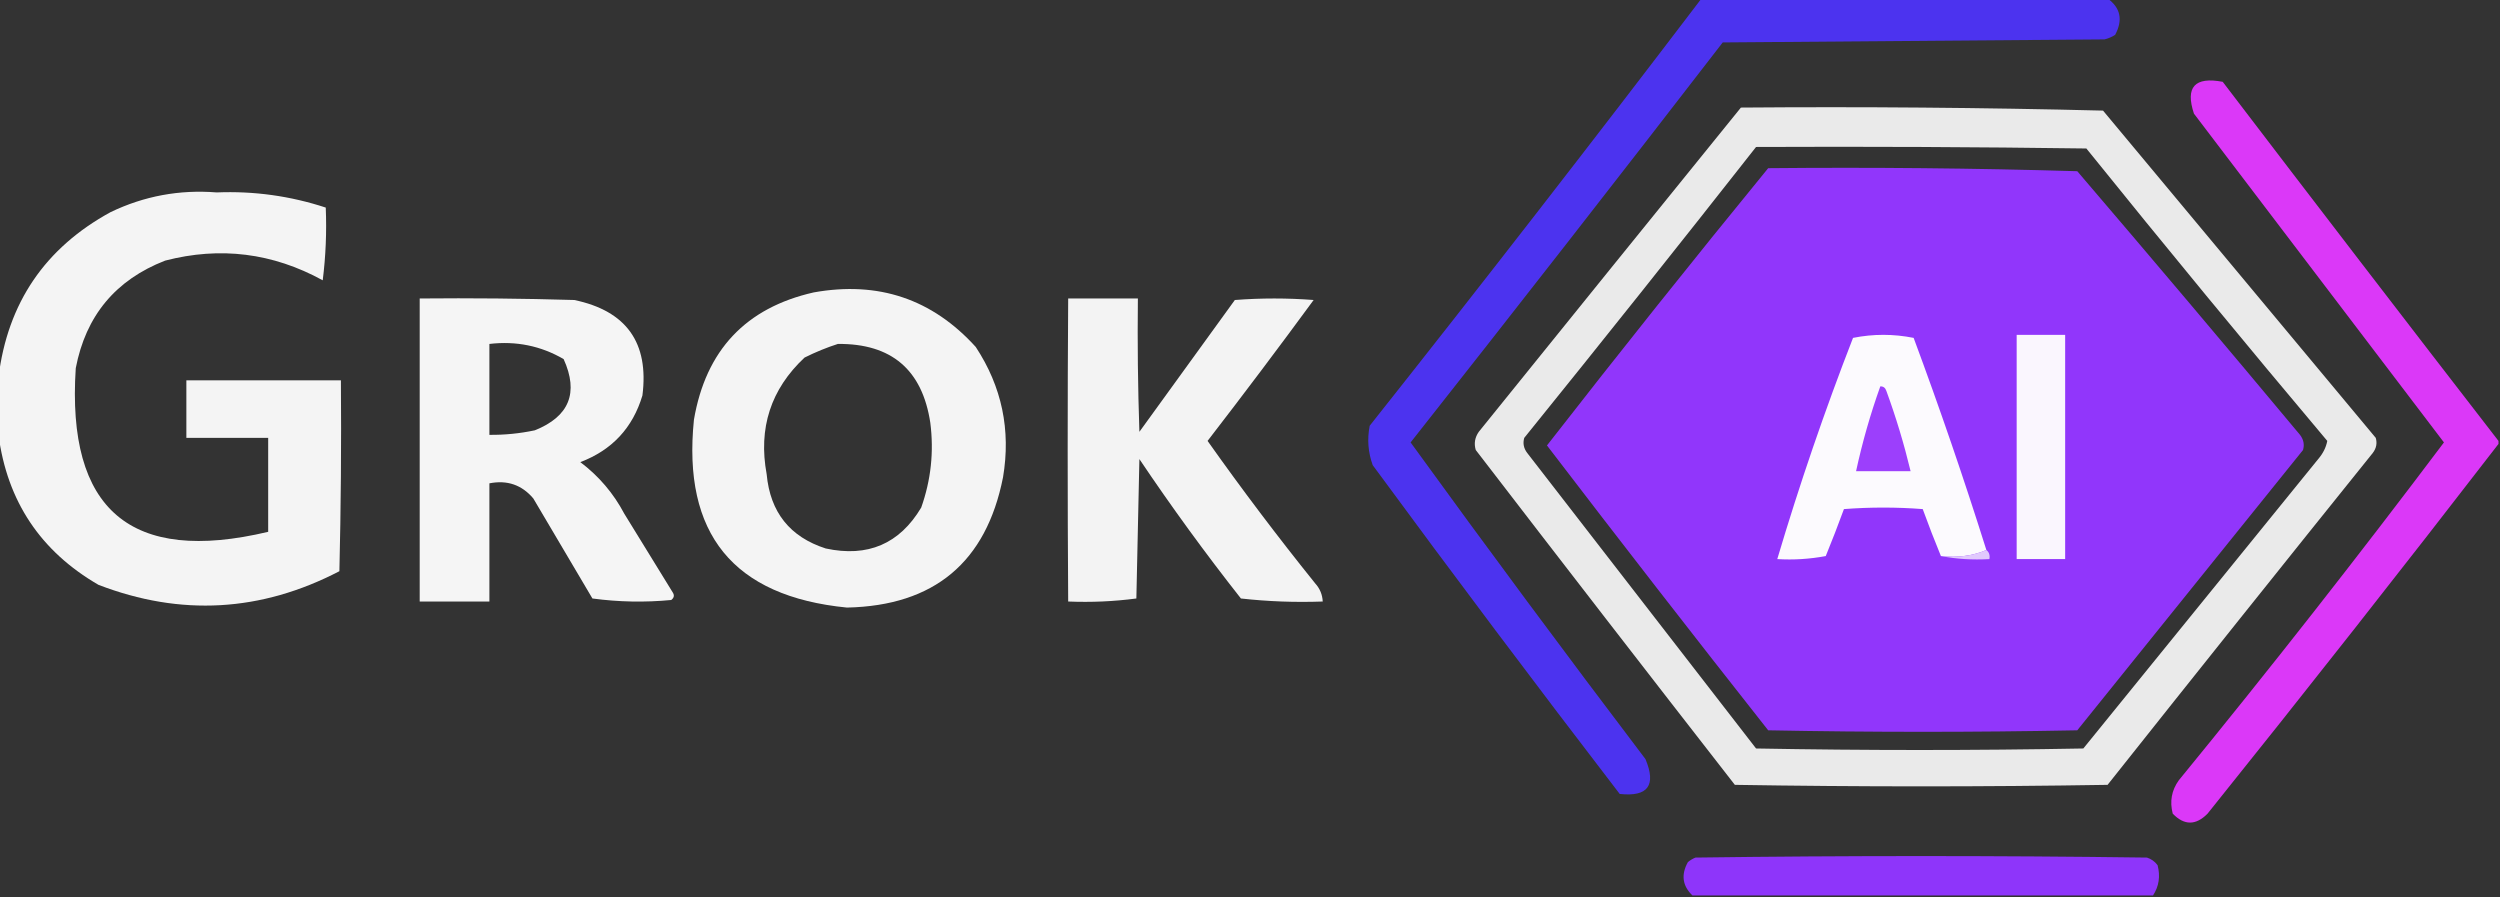
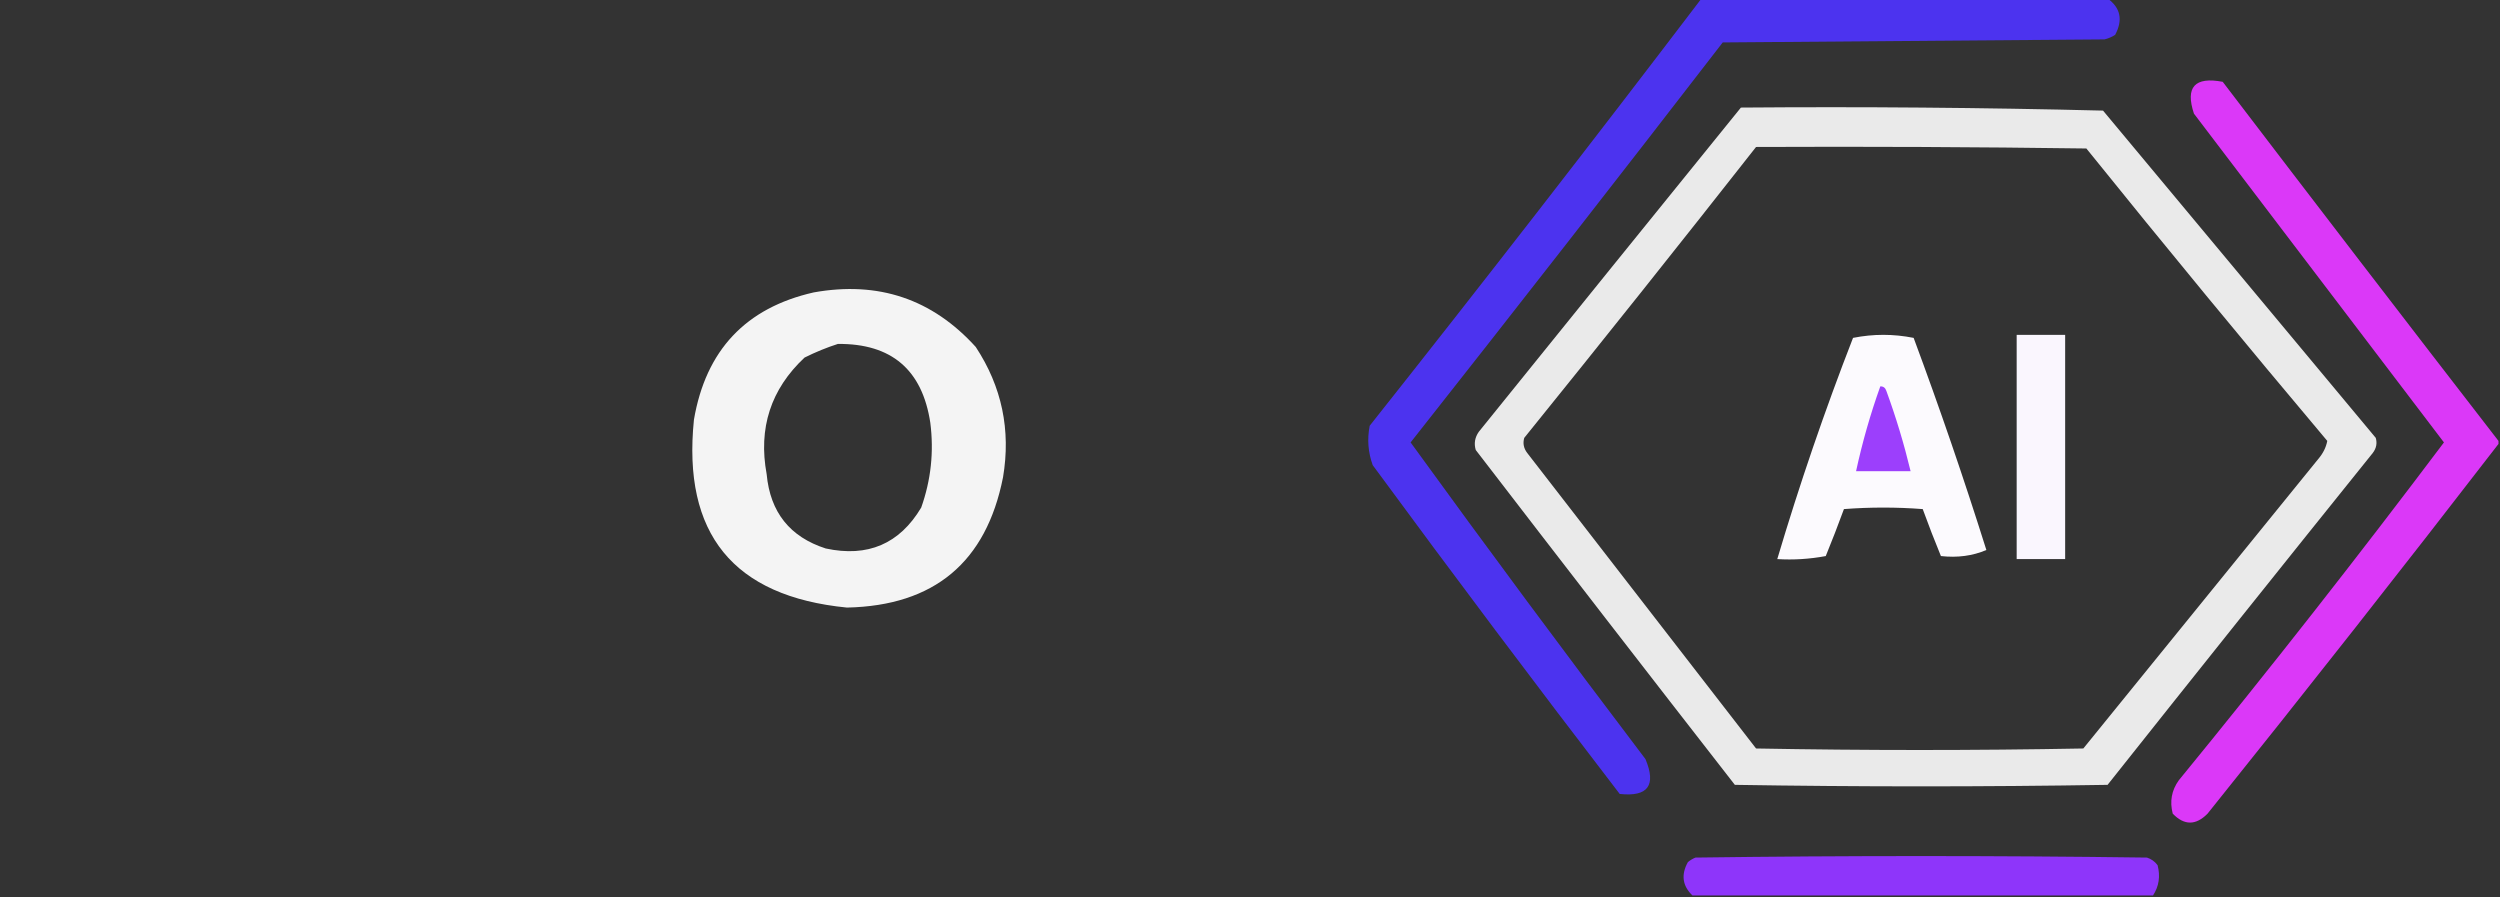
<svg xmlns="http://www.w3.org/2000/svg" version="1.1" width="825px" height="296px" style="shape-rendering:geometricPrecision; text-rendering:geometricPrecision; image-rendering:optimizeQuality; fill-rule:evenodd; clip-rule:evenodd">
  <rect width="100%" height="100%" fill="#333333" stroke="none" />
  <g>
    <path style="opacity:0.931" fill="#4f34fd" d="M 561.5,-0.5 C 606.167,-0.5 650.833,-0.5 695.5,-0.5C 699.783,2.578 700.617,6.578 698,11.5C 696.933,12.191 695.766,12.691 694.5,13C 652.5,13.333 610.5,13.667 568.5,14C 534.408,58.181 500.075,102.181 465.5,146C 490.948,181.115 516.781,215.949 543,250.5C 546.645,259.184 543.812,263.018 534.5,262C 506.949,226.116 479.782,189.95 453,153.5C 451.466,149.289 451.133,144.956 452,140.5C 488.992,93.832 525.492,46.832 561.5,-0.5 Z" />
  </g>
  <g>
    <path style="opacity:0.965" fill="#e038fe" d="M 824.5,145.5 C 824.5,145.833 824.5,146.167 824.5,146.5C 792.963,187.389 760.963,228.055 728.5,268.5C 724.626,272.434 720.793,272.434 717,268.5C 715.96,264.467 716.626,260.801 719,257.5C 748.943,220.896 778.11,183.729 806.5,146C 779.014,109.844 751.514,73.677 724,37.5C 721.092,28.735 724.259,25.235 733.5,27C 763.732,66.659 794.066,106.159 824.5,145.5 Z" />
  </g>
  <g>
    <path style="opacity:0.901" fill="#fefefe" d="M 574.5,35.5 C 614.364,35.175 654.197,35.509 694,36.5C 723.992,72.468 753.992,108.468 784,144.5C 784.52,146.289 784.187,147.956 783,149.5C 753.713,185.909 724.546,222.409 695.5,259C 654.5,259.667 613.5,259.667 572.5,259C 543.879,222.257 515.379,185.424 487,148.5C 486.365,146.365 486.699,144.365 488,142.5C 516.863,106.724 545.696,71.057 574.5,35.5 Z M 579.5,48.5 C 615.835,48.333 652.168,48.5 688.5,49C 714.642,81.443 741.142,113.61 768,145.5C 767.602,147.631 766.602,149.631 765,151.5C 739.167,183.333 713.333,215.167 687.5,247C 651.5,247.667 615.5,247.667 579.5,247C 554.333,214.5 529.167,182 504,149.5C 502.813,147.956 502.48,146.289 503,144.5C 528.749,112.652 554.249,80.652 579.5,48.5 Z" />
  </g>
  <g>
-     <path style="opacity:0.993" fill="#9237fc" d="M 583.5,55.5 C 617.507,55.167 651.507,55.5 685.5,56.5C 710.188,85.353 734.688,114.353 759,143.5C 760.187,145.044 760.52,146.711 760,148.5C 735.167,179.333 710.333,210.167 685.5,241C 651.5,241.667 617.5,241.667 583.5,241C 558.925,209.848 534.592,178.514 510.5,147C 534.481,116.196 558.814,85.696 583.5,55.5 Z" />
-   </g>
+     </g>
  <g>
-     <path style="opacity:0.948" fill="#fefefe" d="M -0.5,143.5 C -0.5,137.167 -0.5,130.833 -0.5,124.5C 2.503,99.997 14.836,81.831 36.5,70C 47.574,64.685 59.241,62.519 71.5,63.5C 83.818,62.998 95.818,64.665 107.5,68.5C 107.831,76.528 107.498,84.528 106.5,92.5C 90.011,83.454 72.677,81.287 54.5,86C 38.141,92.363 28.308,104.196 25,121.5C 21.944,168.289 43.111,186.289 88.5,175.5C 88.5,165.167 88.5,154.833 88.5,144.5C 79.5,144.5 70.5,144.5 61.5,144.5C 61.5,138.167 61.5,131.833 61.5,125.5C 78.5,125.5 95.5,125.5 112.5,125.5C 112.667,146.503 112.5,167.503 112,188.5C 86.143,201.943 59.643,203.443 32.5,193C 13.375,181.917 2.375,165.417 -0.5,143.5 Z" />
-   </g>
+     </g>
  <g>
    <path style="opacity:0.947" fill="#fefefe" d="M 268.5,96.5 C 289.819,92.661 307.653,98.661 322,114.5C 330.62,127.596 333.62,141.93 331,157.5C 325.45,185.55 308.283,199.883 279.5,200.5C 241.99,196.813 225.157,176.147 229,138.5C 232.913,115.597 246.08,101.597 268.5,96.5 Z M 276.5,113.5 C 294.178,113.344 304.345,122.011 307,139.5C 308.221,149.087 307.221,158.421 304,167.5C 296.855,179.482 286.355,183.982 272.5,181C 260.664,177.196 254.164,169.029 253,156.5C 250.187,141.274 254.354,128.441 265.5,118C 269.157,116.178 272.824,114.678 276.5,113.5 Z" />
  </g>
  <g>
-     <path style="opacity:0.953" fill="#fefefe" d="M 138.5,98.5 C 155.503,98.333 172.503,98.5 189.5,99C 206.71,102.592 214.21,113.092 212,130.5C 208.803,141.198 201.969,148.531 191.5,152.5C 197.616,157.113 202.449,162.779 206,169.5C 211.333,178.167 216.667,186.833 222,195.5C 222.617,196.449 222.451,197.282 221.5,198C 212.814,198.832 204.147,198.665 195.5,197.5C 189,186.5 182.5,175.5 176,164.5C 172.219,160.01 167.386,158.343 161.5,159.5C 161.5,172.5 161.5,185.5 161.5,198.5C 153.833,198.5 146.167,198.5 138.5,198.5C 138.5,165.167 138.5,131.833 138.5,98.5 Z M 161.5,113.5 C 170.314,112.462 178.481,114.128 186,118.5C 191.03,129.611 187.863,137.445 176.5,142C 171.552,143.05 166.552,143.55 161.5,143.5C 161.5,133.5 161.5,123.5 161.5,113.5 Z" />
-   </g>
+     </g>
  <g>
-     <path style="opacity:0.944" fill="#fefefe" d="M 352.5,98.5 C 360.167,98.5 367.833,98.5 375.5,98.5C 375.333,113.17 375.5,127.837 376,142.5C 386.5,128 397,113.5 407.5,99C 416.167,98.333 424.833,98.333 433.5,99C 422.026,114.642 410.359,130.142 398.5,145.5C 409.847,161.525 421.681,177.192 434,192.5C 435.559,194.217 436.392,196.217 436.5,198.5C 427.475,198.832 418.475,198.498 409.5,197.5C 397.753,182.587 386.587,167.254 376,151.5C 375.667,166.833 375.333,182.167 375,197.5C 367.587,198.481 360.087,198.814 352.5,198.5C 352.276,165.09 352.276,131.757 352.5,98.5 Z" />
-   </g>
+     </g>
  <g>
    <path style="opacity:1" fill="#fcfafe" d="M 655.5,181.5 C 650.944,183.442 645.944,184.108 640.5,183.5C 638.425,178.455 636.425,173.288 634.5,168C 625.833,167.333 617.167,167.333 608.5,168C 606.603,173.189 604.603,178.356 602.5,183.5C 597.208,184.495 591.875,184.828 586.5,184.5C 593.84,159.813 602.173,135.479 611.5,111.5C 618.167,110.167 624.833,110.167 631.5,111.5C 640.104,134.645 648.104,157.978 655.5,181.5 Z" />
  </g>
  <g>
    <path style="opacity:1" fill="#faf6fe" d="M 665.5,110.5 C 670.833,110.5 676.167,110.5 681.5,110.5C 681.5,135.167 681.5,159.833 681.5,184.5C 676.167,184.5 670.833,184.5 665.5,184.5C 665.5,159.833 665.5,135.167 665.5,110.5 Z" />
  </g>
  <g>
    <path style="opacity:1" fill="#9c3ffc" d="M 620.5,127.5 C 621.497,127.47 622.164,127.97 622.5,129C 625.681,137.708 628.348,146.541 630.5,155.5C 624.5,155.5 618.5,155.5 612.5,155.5C 614.556,145.998 617.223,136.665 620.5,127.5 Z" />
  </g>
  <g>
-     <path style="opacity:1" fill="#e1c9fd" d="M 655.5,181.5 C 656.404,182.209 656.737,183.209 656.5,184.5C 650.974,184.821 645.64,184.488 640.5,183.5C 645.944,184.108 650.944,183.442 655.5,181.5 Z" />
-   </g>
+     </g>
  <g>
    <path style="opacity:0.988" fill="#8f35fc" d="M 710.5,295.5 C 659.833,295.5 609.167,295.5 558.5,295.5C 555.197,292.335 554.697,288.668 557,284.5C 557.75,283.874 558.584,283.374 559.5,283C 609.167,282.333 658.833,282.333 708.5,283C 709.931,283.465 711.097,284.299 712,285.5C 712.963,289.149 712.463,292.482 710.5,295.5 Z" />
  </g>
</svg>